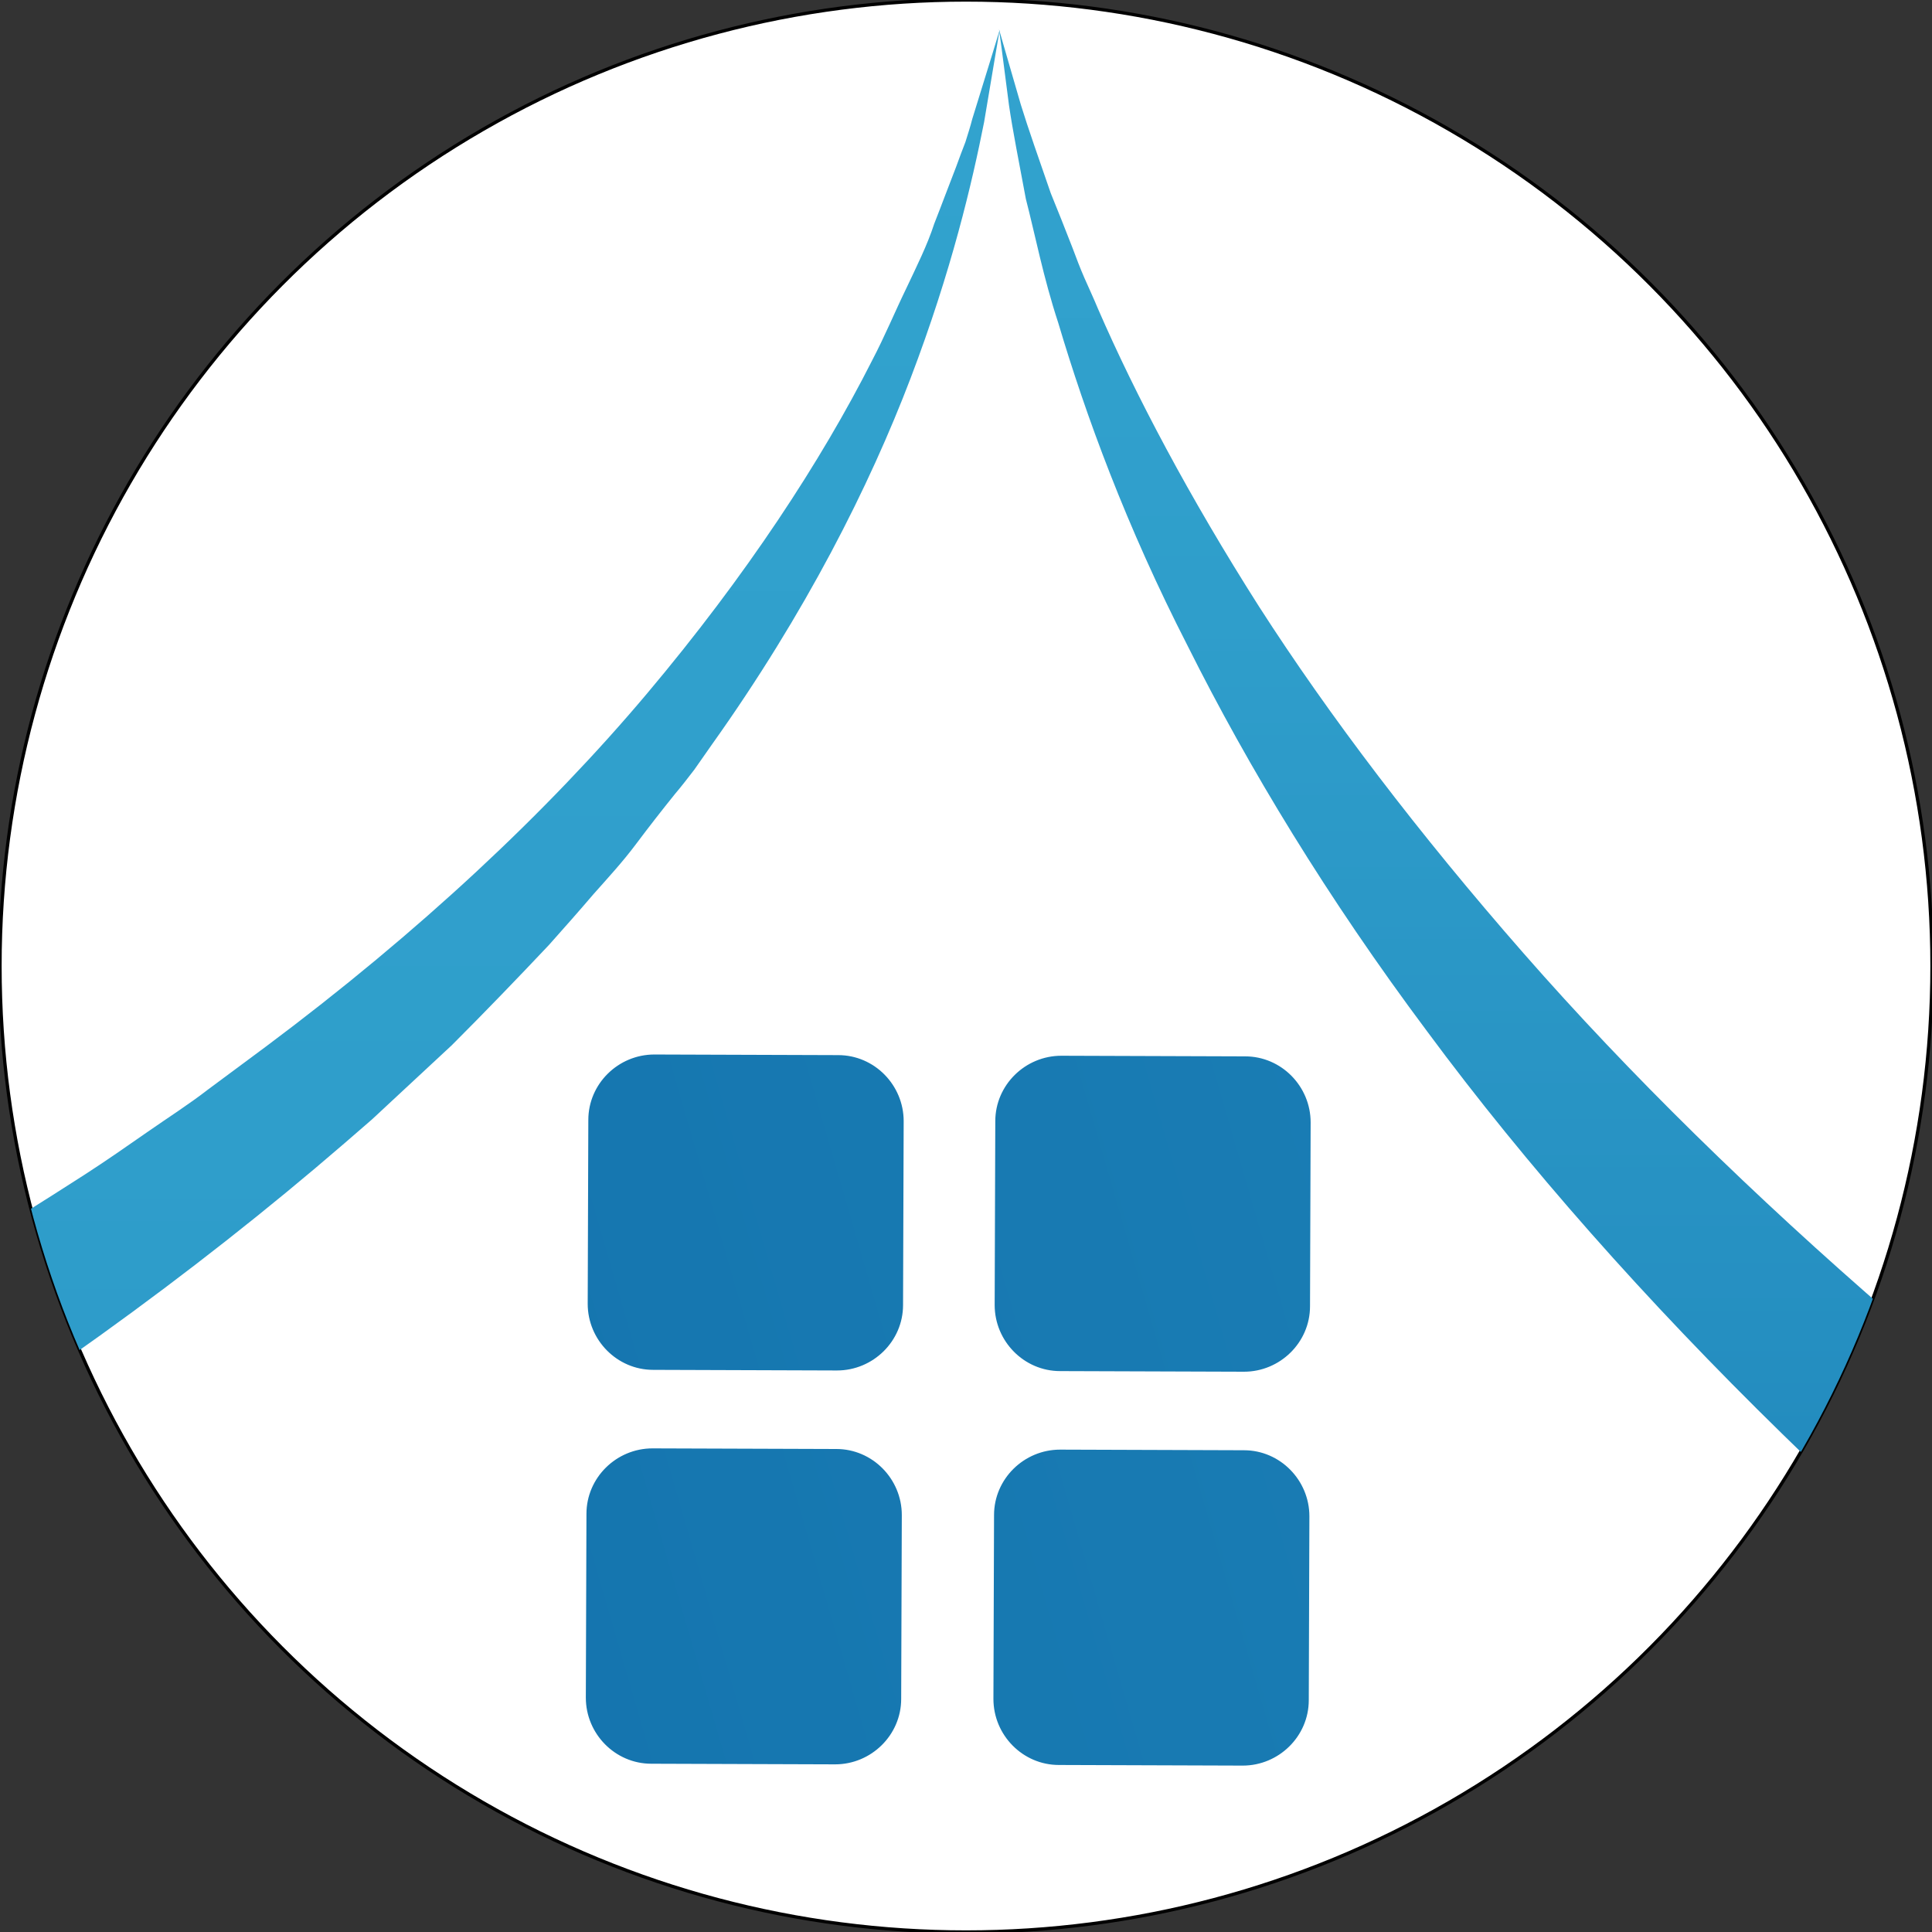
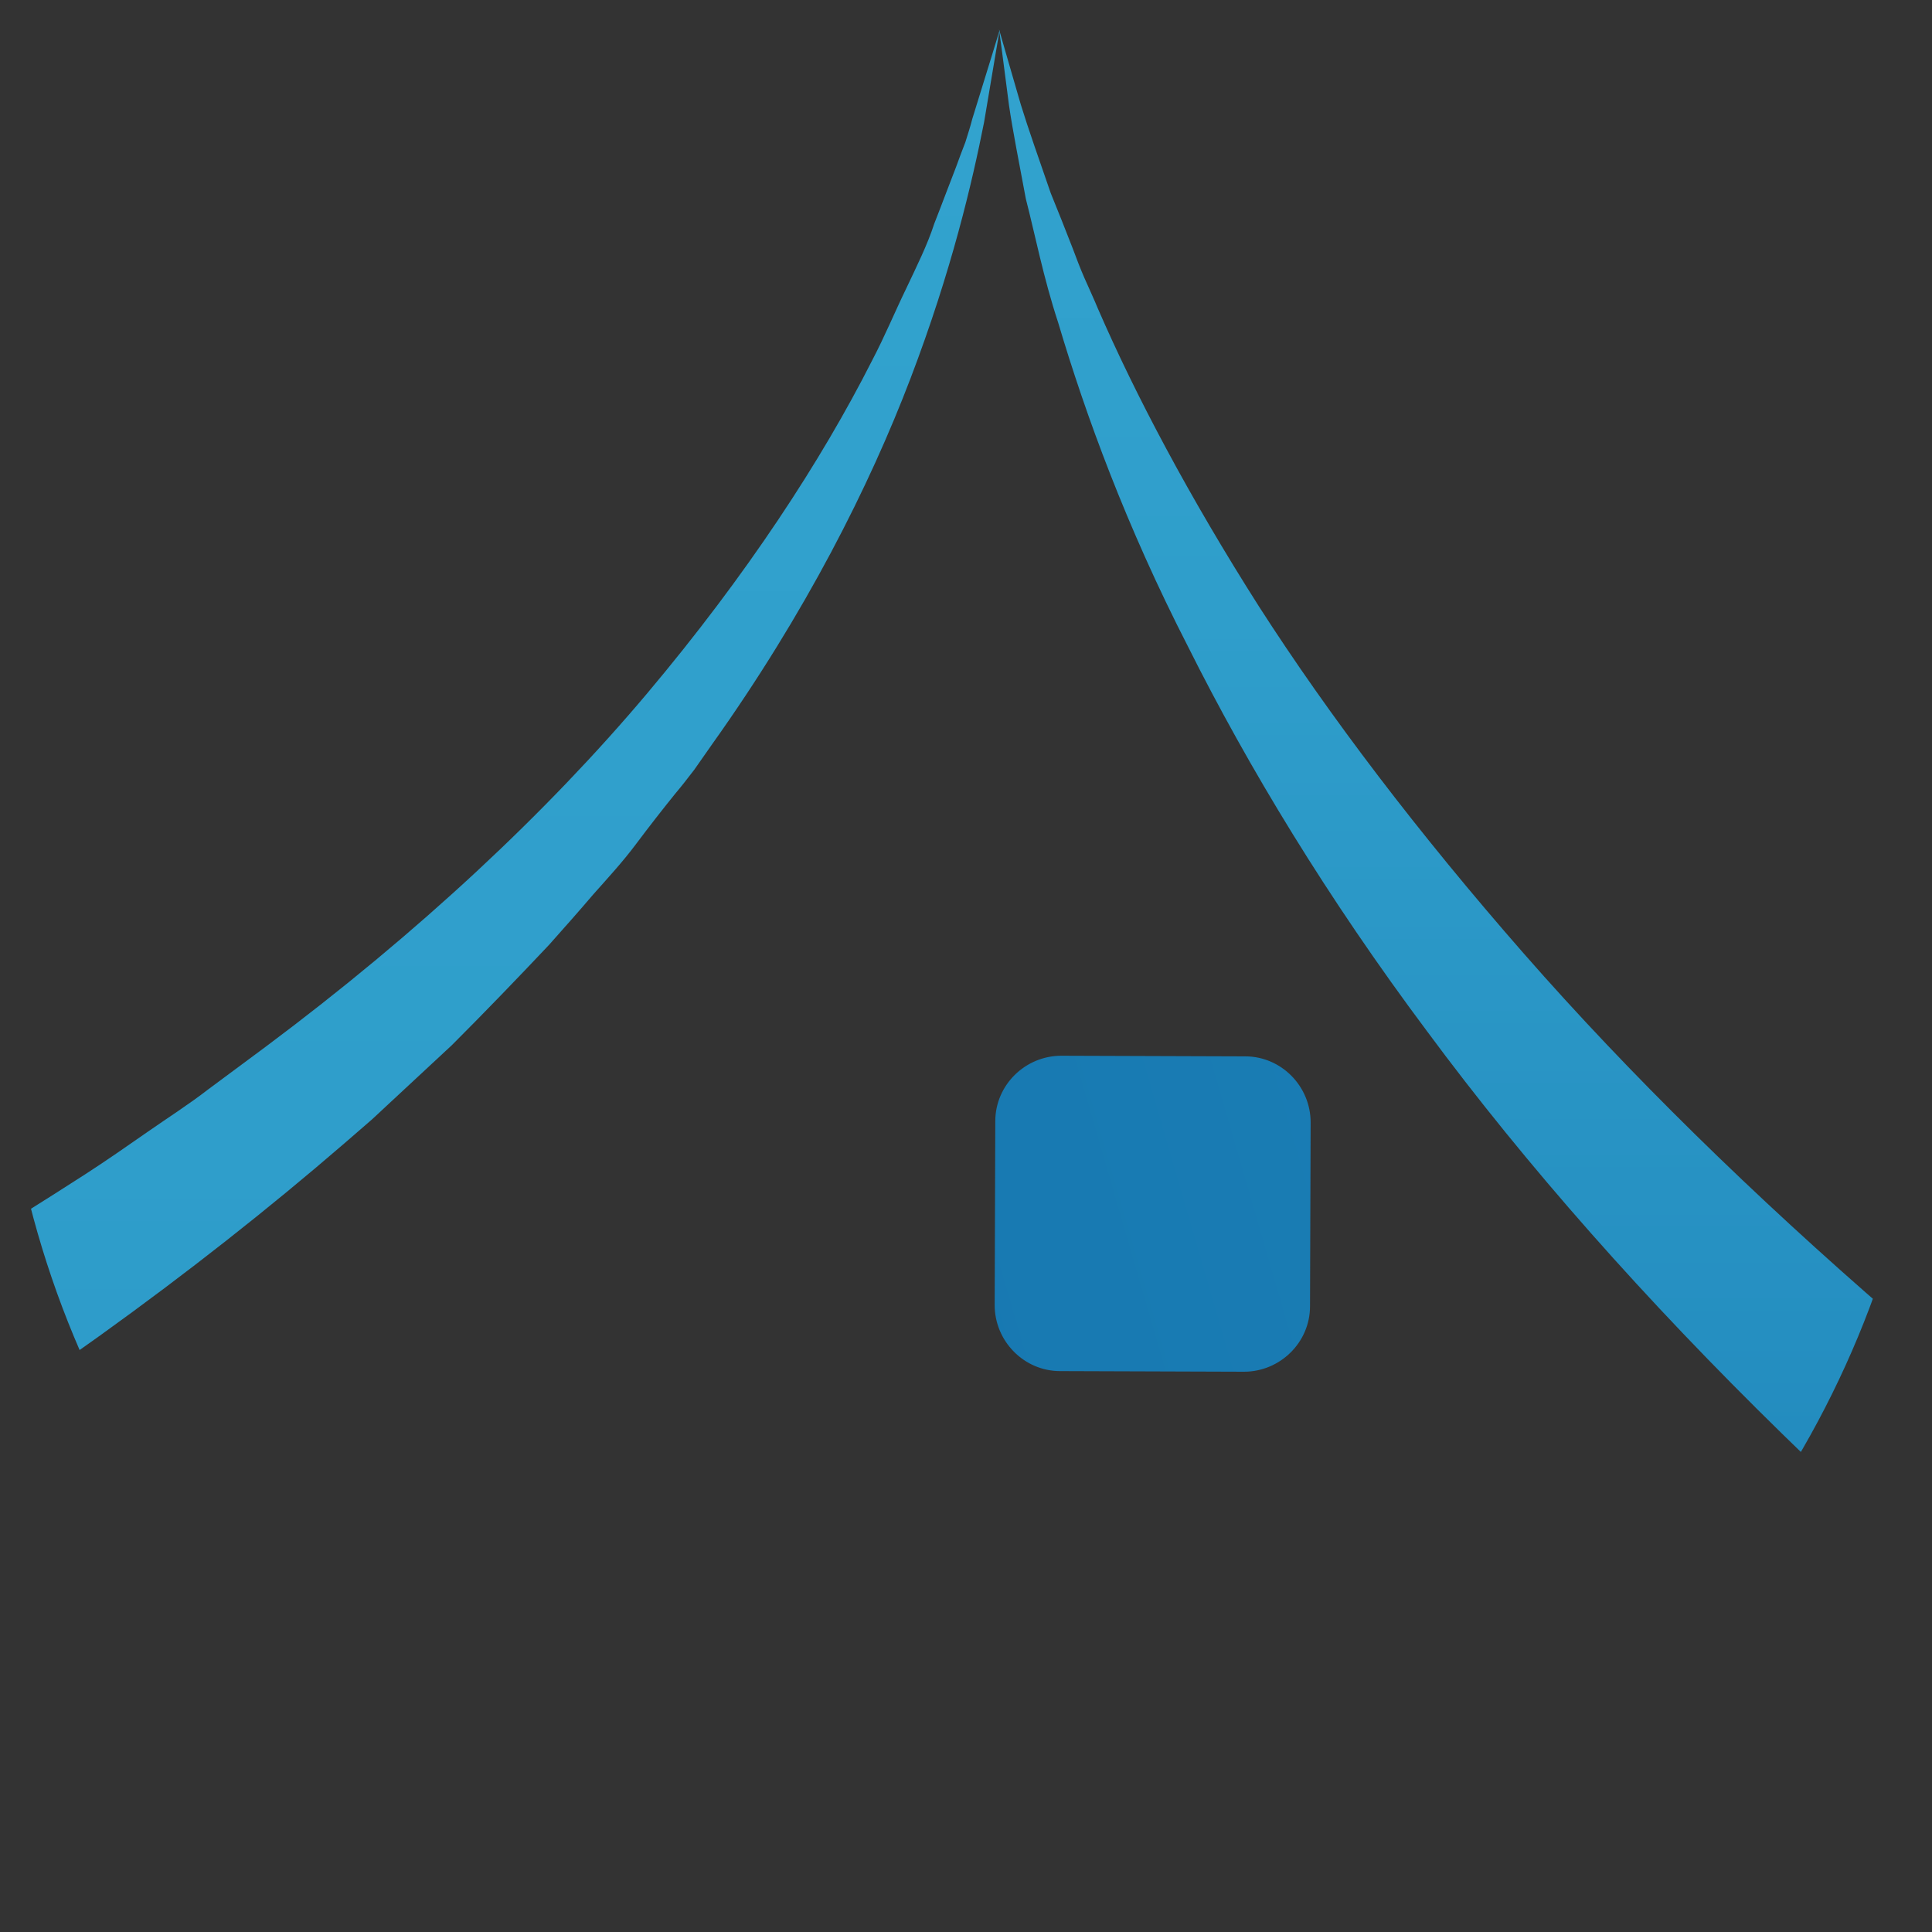
<svg xmlns="http://www.w3.org/2000/svg" xmlns:xlink="http://www.w3.org/1999/xlink" version="1.1" id="Ebene_1" x="0px" y="0px" viewBox="0 0 310 310" style="enable-background:new 0 0 310 310;" xml:space="preserve">
  <rect x="0" y="0" width="310" height="310" fill="#333333" stroke="none" />
  <style type="text/css">
	.st0{fill:#FFFFFF;stroke:#000000;stroke-width:0.526;stroke-miterlimit:10;}
	.st1{clip-path:url(#SVGID_00000018959604225418138110000017553217450077533622_);}
	.st2{fill:url(#SVGID_00000155858537363886108960000008771766733376912277_);}
	.st3{fill:url(#SVGID_00000116208392696929684430000002646040312619696018_);}
	.st4{fill:url(#SVGID_00000122714887872694916480000015589303688673516205_);}
	.st5{fill:url(#SVGID_00000014599103779931002800000015051622861818031292_);}
	.st6{fill:url(#SVGID_00000041267339374387301170000010130312712625399461_);}
	.st7{fill:url(#SVGID_00000125564007961567310330000008227658854879823529_);}
</style>
-   <circle class="st0" cx="155" cy="155" r="155" />
  <g>
    <defs>
      <circle id="SVGID_1_" cx="155" cy="155" r="155" />
    </defs>
    <clipPath id="SVGID_00000168078807437610552250000011892598947654357922_">
      <use xlink:href="#SVGID_1_" style="overflow:visible;" />
    </clipPath>
    <g style="clip-path:url(#SVGID_00000168078807437610552250000011892598947654357922_);">
      <linearGradient id="SVGID_00000043420528506507255350000004504711054369477809_" gradientUnits="userSpaceOnUse" x1="-317.629" y1="325.372" x2="1402.486" y2="-180.158" gradientTransform="matrix(1 3.700000e-03 -3.700000e-03 1 0.148 -2.602)">
        <stop offset="0" style="stop-color:#045B9E" />
        <stop offset="0.246" style="stop-color:#1677B0" />
        <stop offset="0.525" style="stop-color:#258FC1" />
        <stop offset="0.783" style="stop-color:#2F9ECB" />
        <stop offset="0.996" style="stop-color:#32A3CE" />
      </linearGradient>
-       <path style="fill:url(#SVGID_00000043420528506507255350000004504711054369477809_);" d="M144.9,209.4c0,5.8-4.8,10.5-10.6,10.5    l-29.5-0.1c-5.8,0-10.5-4.8-10.5-10.6l0.1-29.5c0-5.8,4.8-10.5,10.6-10.5l29.5,0.1c5.8,0,10.5,4.8,10.5,10.6L144.9,209.4z" />
      <linearGradient id="SVGID_00000178189165247269041980000016231723947310447766_" gradientUnits="userSpaceOnUse" x1="-312.458" y1="343.057" x2="1407.755" y2="-162.502" gradientTransform="matrix(1 3.700000e-03 -3.700000e-03 1 0.148 -2.602)">
        <stop offset="0" style="stop-color:#045B9E" />
        <stop offset="0.246" style="stop-color:#1677B0" />
        <stop offset="0.525" style="stop-color:#258FC1" />
        <stop offset="0.783" style="stop-color:#2F9ECB" />
        <stop offset="0.996" style="stop-color:#32A3CE" />
      </linearGradient>
      <path style="fill:url(#SVGID_00000178189165247269041980000016231723947310447766_);" d="M210.2,209.6c0,5.8-4.8,10.5-10.6,10.5    l-29.5-0.1c-5.8,0-10.5-4.8-10.5-10.6l0.1-29.5c0-5.8,4.8-10.5,10.6-10.5l29.5,0.1c5.8,0,10.5,4.8,10.5,10.6L210.2,209.6z" />
      <linearGradient id="SVGID_00000134931008835123670590000016058316039818589840_" gradientUnits="userSpaceOnUse" x1="-300.523" y1="383.581" x2="1419.596" y2="-121.95" gradientTransform="matrix(1 3.700000e-03 -3.700000e-03 1 0.148 -2.602)">
        <stop offset="0" style="stop-color:#045B9E" />
        <stop offset="0.246" style="stop-color:#1677B0" />
        <stop offset="0.525" style="stop-color:#258FC1" />
        <stop offset="0.783" style="stop-color:#2F9ECB" />
        <stop offset="0.996" style="stop-color:#32A3CE" />
      </linearGradient>
-       <path style="fill:url(#SVGID_00000134931008835123670590000016058316039818589840_);" d="M144.6,272.6c0,5.8-4.8,10.5-10.6,10.5    l-29.5-0.1c-5.8,0-10.5-4.8-10.5-10.6l0.1-29.5c0-5.8,4.8-10.5,10.6-10.5l29.5,0.1c5.8,0,10.5,4.8,10.5,10.6L144.6,272.6z" />
      <linearGradient id="SVGID_00000131339074570707532330000002632978316153842079_" gradientUnits="userSpaceOnUse" x1="-295.35" y1="401.266" x2="1424.856" y2="-104.29" gradientTransform="matrix(1 3.700000e-03 -3.700000e-03 1 0.148 -2.602)">
        <stop offset="0" style="stop-color:#045B9E" />
        <stop offset="0.246" style="stop-color:#1677B0" />
        <stop offset="0.525" style="stop-color:#258FC1" />
        <stop offset="0.783" style="stop-color:#2F9ECB" />
        <stop offset="0.996" style="stop-color:#32A3CE" />
      </linearGradient>
-       <path style="fill:url(#SVGID_00000131339074570707532330000002632978316153842079_);" d="M210,272.8c0,5.8-4.8,10.5-10.6,10.5    l-29.5-0.1c-5.8,0-10.5-4.8-10.5-10.6l0.1-29.5c0-5.8,4.8-10.5,10.6-10.5l29.5,0.1c5.8,0,10.5,4.8,10.5,10.6L210,272.8z" />
    </g>
    <g style="clip-path:url(#SVGID_00000168078807437610552250000011892598947654357922_);">
      <linearGradient id="SVGID_00000117661696594077387890000000984387762695637423_" gradientUnits="userSpaceOnUse" x1="-296.518" y1="847.994" x2="-296.518" y2="1.305">
        <stop offset="0" style="stop-color:#045B9E" />
        <stop offset="0.246" style="stop-color:#1677B0" />
        <stop offset="0.525" style="stop-color:#258FC1" />
        <stop offset="0.783" style="stop-color:#2F9ECB" />
        <stop offset="0.996" style="stop-color:#32A3CE" />
      </linearGradient>
      <path style="fill:url(#SVGID_00000117661696594077387890000000984387762695637423_);" d="M-737,844c0,0-1.4-5-4-14.5    c-0.6-2.4-1.4-5-2.1-7.9c-0.8-2.9-1.4-6.2-2.1-9.6c-0.7-3.5-1.5-7.3-2.4-11.3c-0.9-4-1.3-8.3-2-12.9c-0.6-4.6-1.4-9.4-2-14.4    c-0.4-5.1-0.8-10.4-1.2-16c-0.1-1.4-0.2-2.8-0.3-4.2c0-1.4,0-2.9-0.1-4.3c0-2.9,0-5.9,0-8.9c0-3-0.1-6.1,0-9.2    c0.2-3.1,0.4-6.3,0.6-9.6c0.2-3.2,0.4-6.5,0.7-9.9c0.5-3.3,0.9-6.7,1.4-10.1c0.5-3.4,0.9-6.9,1.5-10.5c0.7-3.5,1.5-7,2.2-10.6    c2.9-14.4,7.9-29.2,13.7-44.3c1.6-3.7,3.3-7.4,5-11.2c0.9-1.9,1.7-3.8,2.6-5.7c0.9-1.9,1.9-3.7,2.9-5.6c2-3.7,4-7.5,6.1-11.3    c2.1-3.7,4.5-7.3,6.8-11.1c1.2-1.9,2.3-3.7,3.5-5.6c1.2-1.9,2.5-3.6,3.8-5.4c2.6-3.6,5.2-7.3,7.9-10.9c2.8-3.5,5.7-7,8.6-10.6    c1.5-1.8,2.9-3.6,4.4-5.3c1.5-1.7,3.1-3.4,4.6-5.1c24.7-27.8,54.9-52.7,87.9-75.3c33.1-22.5,69-42.6,106.3-61    c37.2-18.5,75.8-35.1,114.5-51.3c38.7-15.9,77.6-31.2,115.7-46.2c19-7.6,37.8-15.1,56.4-22.6c18.5-7.6,36.7-15.1,54.5-22.8    c35.6-15.3,69.4-31.3,100.5-48c7.8-4.1,15.3-8.5,22.8-12.7c7.3-4.4,14.6-8.6,21.6-13.1c3.5-2.2,7-4.4,10.4-6.6    c3.4-2.2,6.7-4.5,10-6.8c3.3-2.3,6.6-4.4,9.7-6.8c3.1-2.3,6.2-4.6,9.3-6.9c24.5-18.3,45.1-37.6,61.1-56.6c16-19,28-37.4,36.1-53.4    c2.1-4,3.7-7.9,5.5-11.6c1.7-3.6,3.4-7,4.5-10.4c1.3-3.3,2.4-6.3,3.5-9.1c0.5-1.4,1-2.7,1.5-4c0.4-1.3,0.8-2.5,1.1-3.7    c2.9-9.3,4.4-14.3,4.4-14.3s-0.9,5.2-2.5,14.8c-1.9,9.6-5.2,23.8-11.8,41.1c-6.6,17.3-16.8,37.6-31.9,58.8c-0.9,1.3-1.9,2.7-2.8,4    c-1,1.3-2,2.6-3.1,3.9c-2.1,2.6-4.2,5.3-6.3,8.1c-2.1,2.8-4.4,5.3-6.8,8c-2.3,2.7-4.7,5.4-7.1,8.1c-5,5.3-10.2,10.7-15.6,16.1    c-2.8,2.6-5.6,5.2-8.5,7.9c-1.4,1.3-2.9,2.7-4.3,4c-1.5,1.3-3,2.6-4.5,3.9C31,204.4,2.9,224.7-28.3,243.4    c-31.2,18.8-65.1,36.6-100.8,53.3c-35.7,16.8-73,32.9-111,48.6c-37.9,15.5-76.5,31.3-115,47.1c-19.2,7.9-38.3,15.9-57.2,24.2    c-9.5,4.1-18.8,8.3-28.2,12.5c-9.3,4.3-18.6,8.4-27.7,12.9c-4.6,2.2-9.1,4.4-13.7,6.6c-4.5,2.3-9,4.5-13.5,6.7    c-4.5,2.2-8.9,4.5-13.3,6.8c-4.4,2.3-8.8,4.5-13.2,6.9c-8.6,4.8-17.3,9.4-25.6,14.4c-8.5,4.8-16.6,9.9-24.8,14.9    c-32.1,20.6-61.6,42.8-85.8,67.5c-1.5,1.5-3.1,3-4.6,4.6c-1.5,1.5-2.9,3.2-4.3,4.7c-2.9,3.2-5.7,6.3-8.5,9.4    c-2.6,3.3-5.2,6.5-7.8,9.7c-1.3,1.6-2.6,3.2-3.8,4.8c-1.2,1.7-2.4,3.3-3.5,5c-9.8,12.9-17.3,26.7-24.4,40    c-13.1,27.1-20.8,54.1-24.5,78.7c-0.5,3.1-0.9,6.1-1.4,9.1c-0.4,3-0.5,5.9-0.8,8.8c-0.2,2.9-0.5,5.8-0.7,8.6    c-0.1,1.4-0.2,2.8-0.4,4.2c0,1.4-0.1,2.7-0.1,4.1c-0.1,5.4-0.3,10.6-0.4,15.6c0,5,0.3,9.7,0.4,14.3c0.1,9.1,1.1,17.1,1.7,24.1    c0.3,3.5,0.5,6.8,0.9,9.8c0.4,3,0.8,5.7,1.2,8.1C-737.7,838.8-737,844-737,844z" />
      <linearGradient id="SVGID_00000171694523315982623090000011124928876882237090_" gradientUnits="userSpaceOnUse" x1="620.82" y1="448.877" x2="620.82" y2="1.714">
        <stop offset="0" style="stop-color:#045B9E" />
        <stop offset="0.246" style="stop-color:#1677B0" />
        <stop offset="0.525" style="stop-color:#258FC1" />
        <stop offset="0.783" style="stop-color:#2F9ECB" />
        <stop offset="0.996" style="stop-color:#32A3CE" />
      </linearGradient>
      <path style="fill:url(#SVGID_00000171694523315982623090000011124928876882237090_);" d="M160.3,4.7c0,0,1.2,4.2,3.5,12.1    c1.2,3.9,2.9,8.7,4.8,14.2c1.1,2.7,2.3,5.7,3.5,8.8c0.6,1.6,1.2,3.2,1.9,4.8c0.7,1.6,1.5,3.3,2.2,5c6,13.8,14.6,30.1,25.8,47.7    c11.3,17.6,25.6,36.4,42.5,55.7c16.9,19.3,36.8,38.8,59,58c22.2,19.3,47,38,73.5,56c6.7,4.4,13.4,8.9,20.3,13.2    c3.4,2.2,6.9,4.4,10.4,6.5c3.5,2.1,7,4.2,10.6,6.4c14.2,8.4,28.8,16.6,43.7,24.4c29.8,15.7,61,30,92.8,42.5    c15.9,6.2,31.9,12.2,48.1,17.4c8.1,2.8,16.2,5.1,24.3,7.7c8.1,2.3,16.2,4.8,24.4,6.9c4.1,1.1,8.1,2.1,12.2,3.2    c4.1,1,8.1,1.9,12.2,2.9c4,1,8.1,1.9,12.1,2.8c4,0.9,8.1,1.7,12.1,2.6c8.1,1.5,16.1,3.2,24.1,4.4c4,0.7,8,1.3,12,2    c4,0.6,8,1.1,11.9,1.7c4,0.6,7.9,1.1,11.8,1.5c3.9,0.4,7.9,0.9,11.8,1.3c3.9,0.3,7.8,0.7,11.7,1c3.9,0.4,7.7,0.7,11.6,0.9    c3.8,0.2,7.7,0.5,11.4,0.7c3.8,0.1,7.6,0.2,11.3,0.4c7.5,0.4,14.9,0.2,22.2,0.3c29.3-0.2,56.9-2.8,82.2-7    c25.2-4.3,48.1-10.2,67.9-17c19.7-6.9,36.5-14.4,50-21.2c6.7-3.6,12.7-6.6,17.8-9.7c5.1-3,9.5-5.4,12.9-7.8    c6.9-4.4,10.6-6.8,10.6-6.8s-3.3,2.9-9.4,8.4c-3,2.8-7,5.9-11.7,9.6c-4.6,3.9-10.3,7.7-16.6,12.2c-12.8,8.6-28.9,18.5-48.6,27.6    c-4.9,2.2-10,4.5-15.4,6.7c-5.4,2.1-10.9,4.3-16.6,6.4c-5.8,2-11.7,4.1-17.8,5.9c-3.1,0.9-6.2,1.8-9.3,2.7    c-1.6,0.5-3.2,0.9-4.7,1.4c-1.6,0.4-3.2,0.8-4.8,1.2c-25.9,6.6-54.7,11.4-85.4,13.5c-30.6,1.9-63.1,1.7-96.4-1.6    c-33.3-3.2-67.5-9-101.5-17.6c-8.5-2-17-4.5-25.5-6.7c-8.5-2.5-17-4.9-25.4-7.7c-16.9-5.3-33.6-11.5-50.2-17.9    c-16.5-6.6-32.9-13.6-48.9-21.1c-16-7.5-31.8-15.5-47.1-24c-7.7-4.1-15.2-8.6-22.7-12.9c-7.4-4.5-14.8-8.9-22-13.6    c-14.5-9.1-28.5-18.8-41.9-28.6c-26.8-19.8-51.6-40.5-73.5-62c-21.9-21.4-41.1-43.1-57-64.6c-16-21.4-28.7-42.4-38.4-61.8    c-9.9-19.3-16.4-37.1-20.8-51.9c-2.4-7.3-3.7-14.1-5.2-19.9c-1.1-5.9-2.1-10.9-2.7-15C160.9,9,160.3,4.7,160.3,4.7z" />
    </g>
  </g>
</svg>